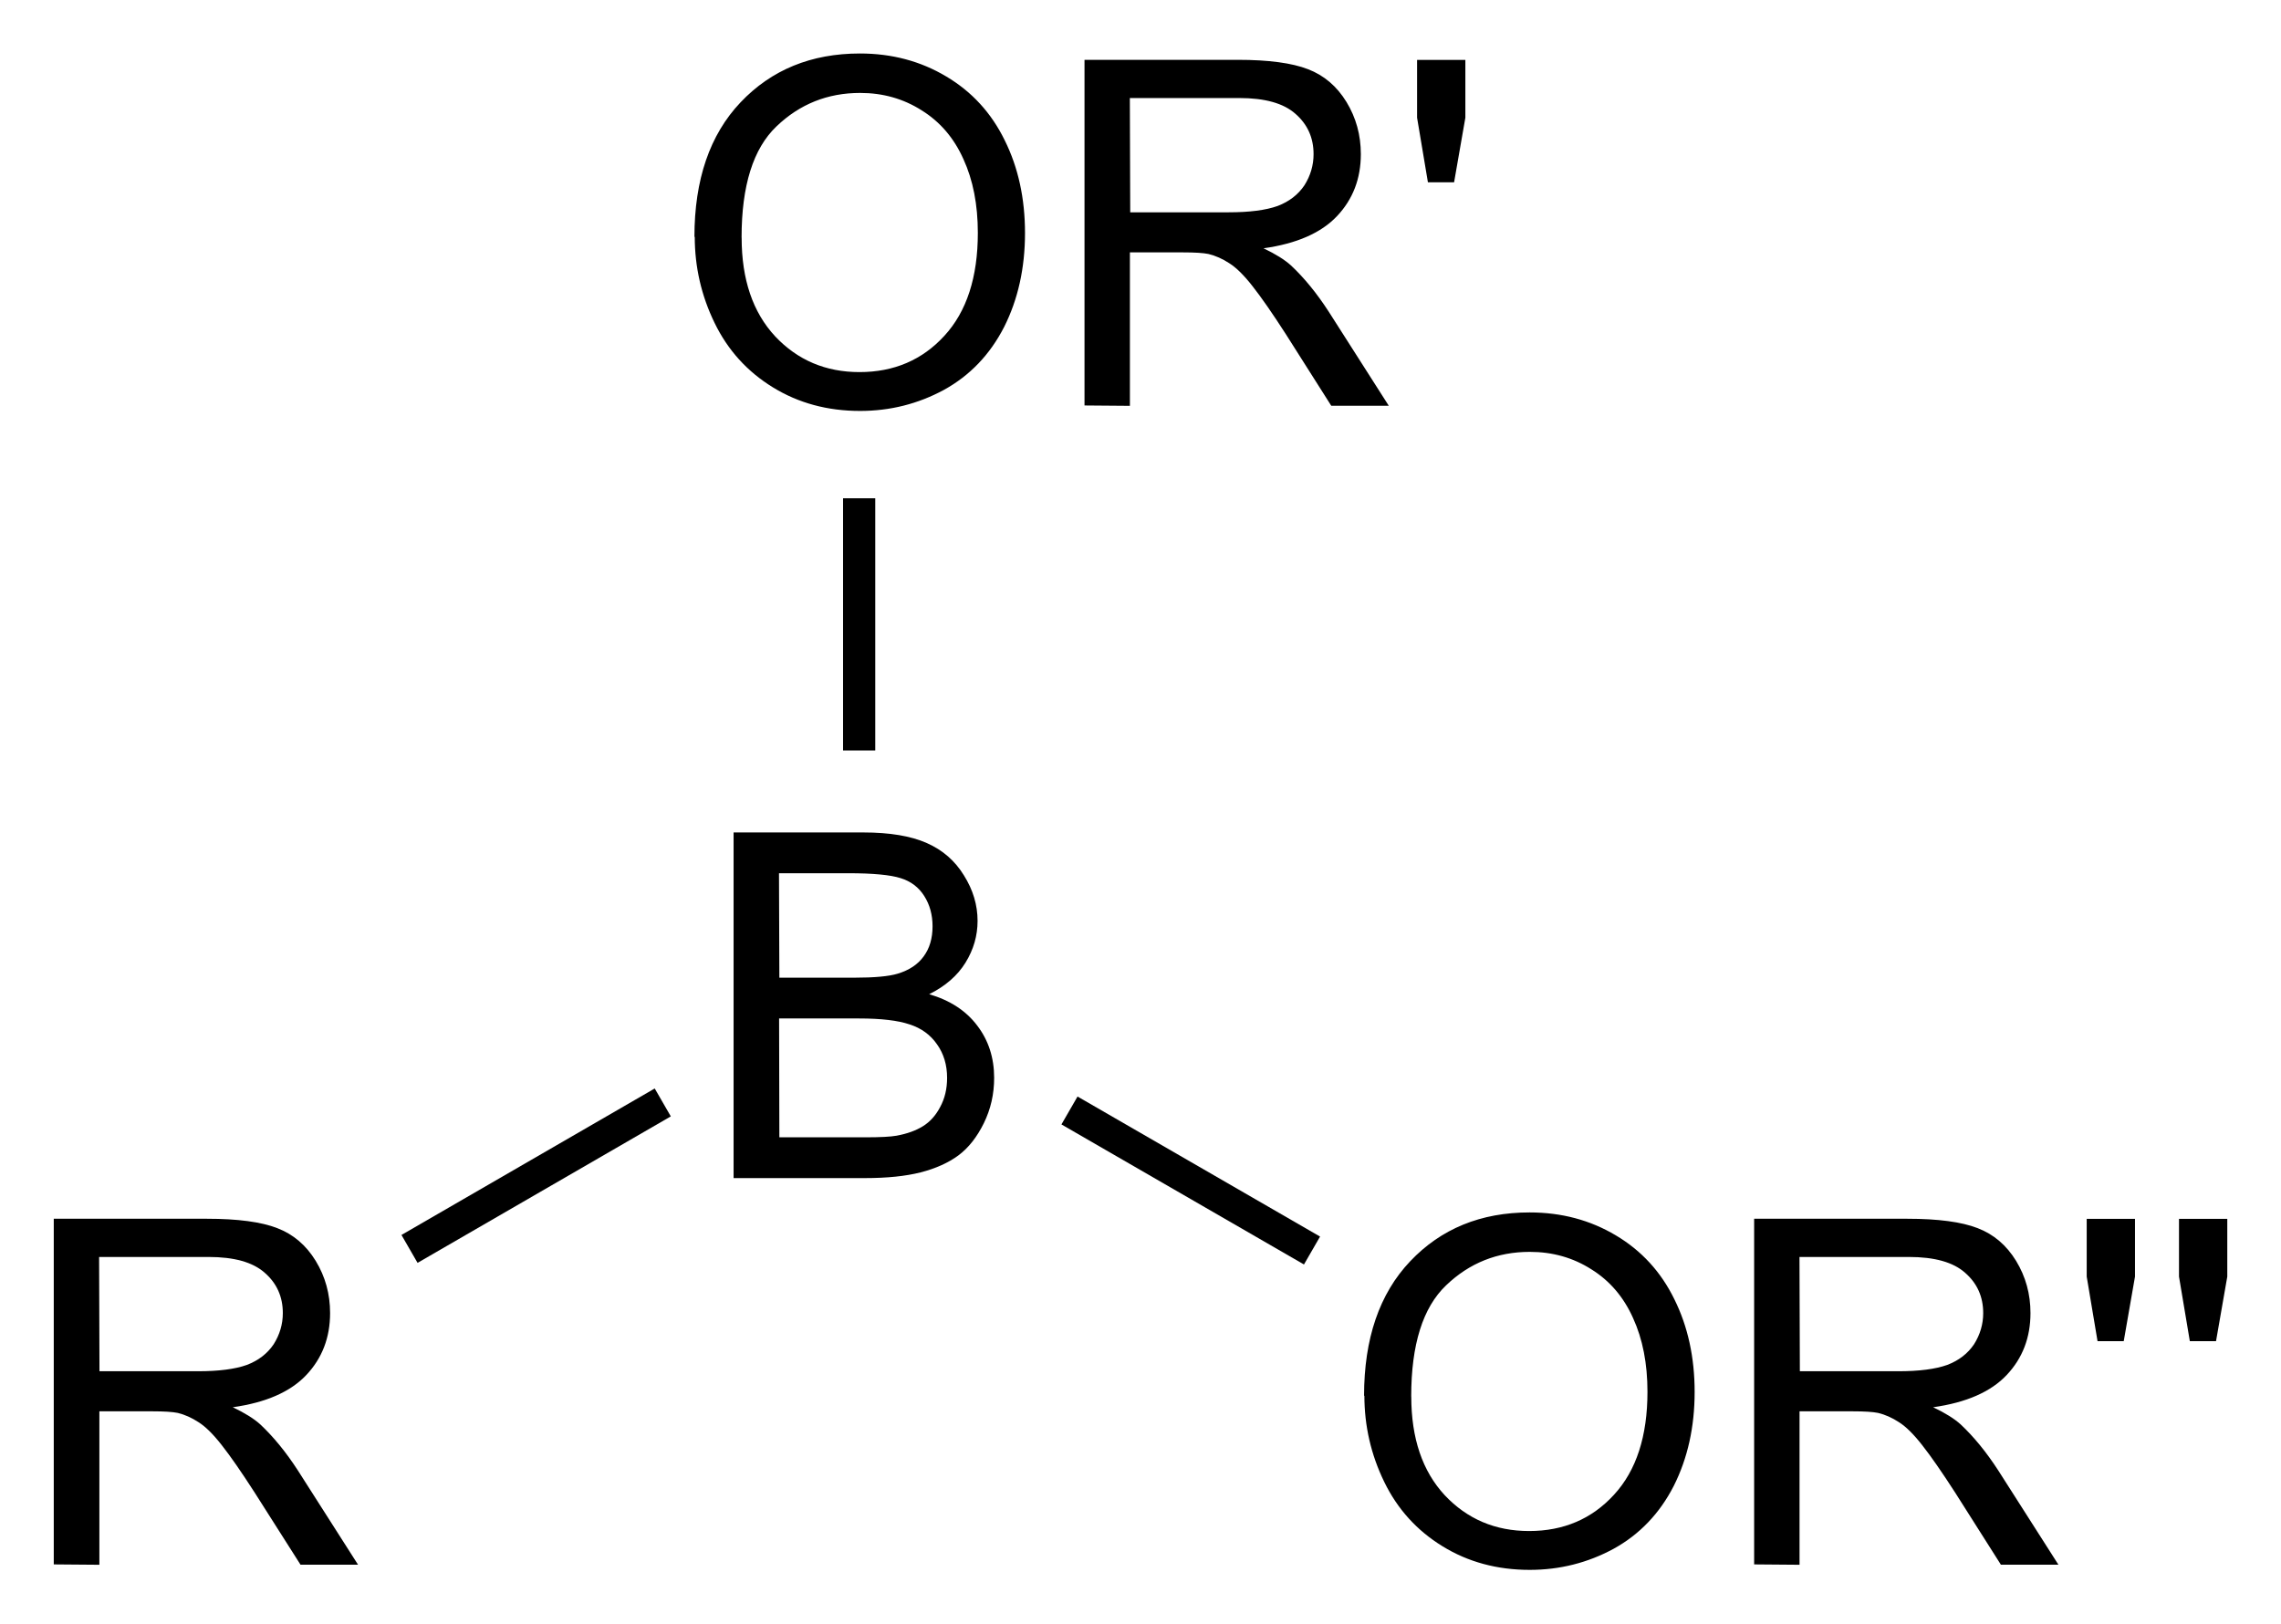
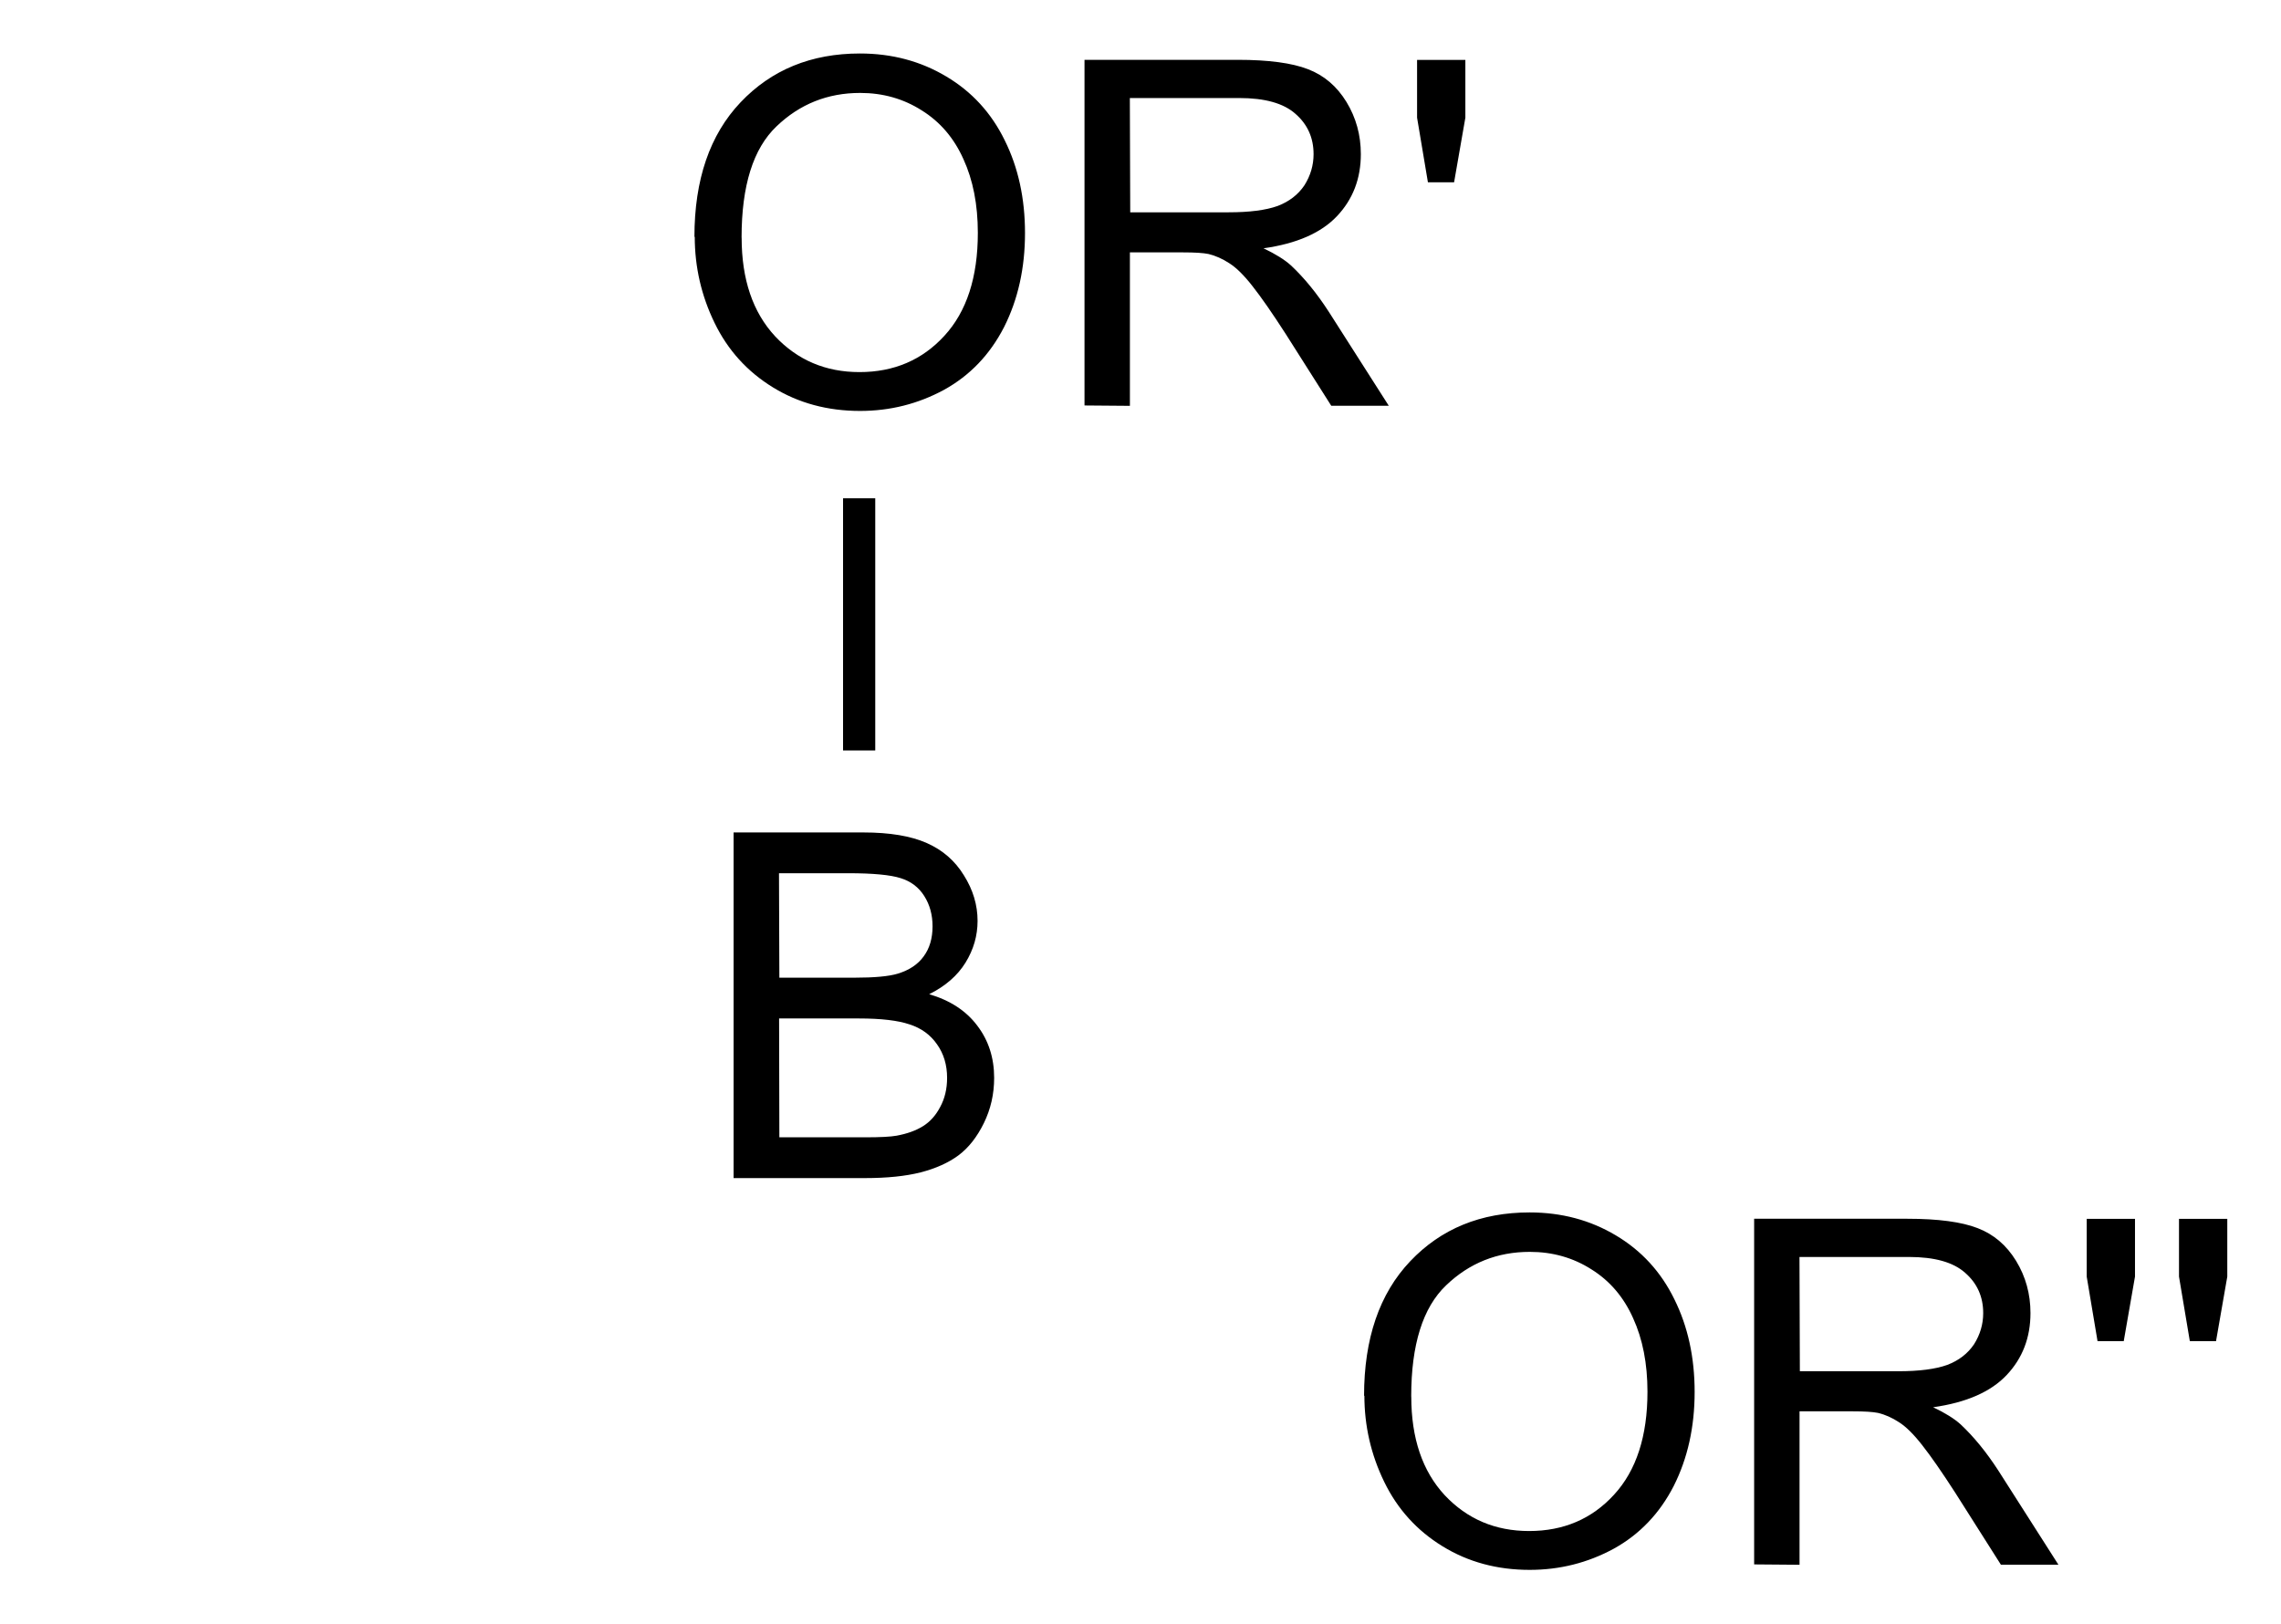
<svg xmlns="http://www.w3.org/2000/svg" preserveAspectRatio="xMidYMid" viewBox="112.85 98.33 42.511 30.267">
  <clipPath id="a">
    <rect x=".3" y=".3" width="539.4" height="719.15" />
  </clipPath>
  <g clip-path="url(#a)" transform="translate(.292 -.083)">
    <path d="M126.23 120.37v-6.442h2.417q.738 0 1.182.197.443.194.693.602.255.405.255.85 0 .412-.224.776-.225.365-.678.59.583.17.895.584.316.413.316.975 0 .453-.192.844-.19.387-.47.598-.283.21-.71.32-.42.106-1.036.106zm.853-3.735h1.393q.567 0 .813-.075.32-.097.482-.32.167-.225.167-.563 0-.32-.154-.563-.155-.246-.44-.334-.286-.092-.98-.092h-1.288zm0 2.975h1.604q.413 0 .58-.03.294-.054.492-.177t.32-.356q.13-.237.13-.545 0-.36-.187-.624-.185-.268-.514-.373-.325-.11-.94-.11h-1.49zm-1.583-16.78q0-1.604.86-2.51.863-.91 2.225-.91.892 0 1.608.428.717.426 1.09 1.19.378.76.378 1.728 0 .98-.39 1.753-.395.77-1.12 1.17-.725.393-1.564.393-.91 0-1.625-.44-.717-.44-1.086-1.2-.37-.76-.37-1.608zm.88.013q0 1.165.623 1.837.628.668 1.573.668.963 0 1.582-.676.624-.677.624-1.92 0-.787-.268-1.372-.263-.59-.778-.91-.51-.325-1.147-.325-.91 0-1.56.624-.65.62-.65 2.07zm6.39 3.127v-6.442h2.856q.86 0 1.31.175.448.172.716.61.268.44.268.972 0 .686-.444 1.156t-1.37.6q.337.16.513.32.37.347.702.86l1.12 1.755h-1.072l-.85-1.34q-.374-.58-.616-.887-.24-.308-.435-.43-.19-.124-.387-.172-.145-.03-.475-.03h-.99v2.86zm.852-3.6h1.833q.584 0 .914-.118.323-.123.5-.386.17-.27.17-.58 0-.458-.338-.752-.33-.294-1.046-.294h-2.04zm5.548-.56l-.202-1.204V99.53h.9v1.076l-.21 1.204z" />
    <path d="M128.87 112.4h-.6v-4.7h.6z" fill-rule="evenodd" shape-rendering="geometricPrecision" stroke-width="0" />
    <path d="M137.98 124.43q0-1.604.86-2.51.863-.91 2.225-.91.892 0 1.608.428.717.426 1.09 1.19.378.76.378 1.728 0 .98-.39 1.753-.395.77-1.12 1.17-.725.393-1.564.393-.91 0-1.625-.44-.717-.44-1.086-1.2-.37-.76-.37-1.608zm.88.013q0 1.165.623 1.837.628.668 1.573.668.963 0 1.582-.676.624-.677.624-1.92 0-.787-.268-1.372-.263-.59-.778-.91-.51-.325-1.147-.325-.91 0-1.56.624-.65.62-.65 2.07zm6.39 3.127v-6.442h2.856q.86 0 1.31.175.448.172.716.61.268.44.268.972 0 .686-.444 1.156t-1.37.6q.337.16.513.32.37.347.702.86l1.12 1.755h-1.072l-.85-1.34q-.374-.58-.616-.887-.24-.308-.435-.43-.19-.124-.387-.172-.145-.03-.475-.03h-.99v2.86zm.852-3.6h1.833q.584 0 .914-.118.323-.123.5-.386.17-.27.17-.58 0-.458-.338-.752-.33-.294-1.046-.294h-2.04zm5.548-.56l-.202-1.204v-1.076h.9v1.076l-.21 1.204zm1.72 0l-.202-1.204v-1.076h.9v1.076l-.21 1.204z" />
-     <path d="M132.34 119.37l.3-.52 4.52 2.61-.3.52z" fill-rule="evenodd" shape-rendering="geometricPrecision" stroke-width="0" />
-     <path d="M113.56 127.57v-6.442h2.856q.86 0 1.31.175.448.172.716.61.268.44.268.972 0 .686-.444 1.156t-1.37.6q.337.16.513.32.37.347.702.86l1.12 1.755h-1.072l-.852-1.34q-.373-.58-.615-.887-.24-.308-.435-.43-.19-.124-.385-.172-.145-.03-.474-.03h-.988v2.86zm.852-3.6h1.833q.584 0 .914-.118.323-.123.5-.386.17-.27.17-.58 0-.458-.338-.752-.33-.294-1.046-.294h-2.04z" />
-     <path d="M124.76 118.7l.3.52-4.72 2.73-.3-.52z" fill-rule="evenodd" shape-rendering="geometricPrecision" stroke-width="0" />
  </g>
</svg>